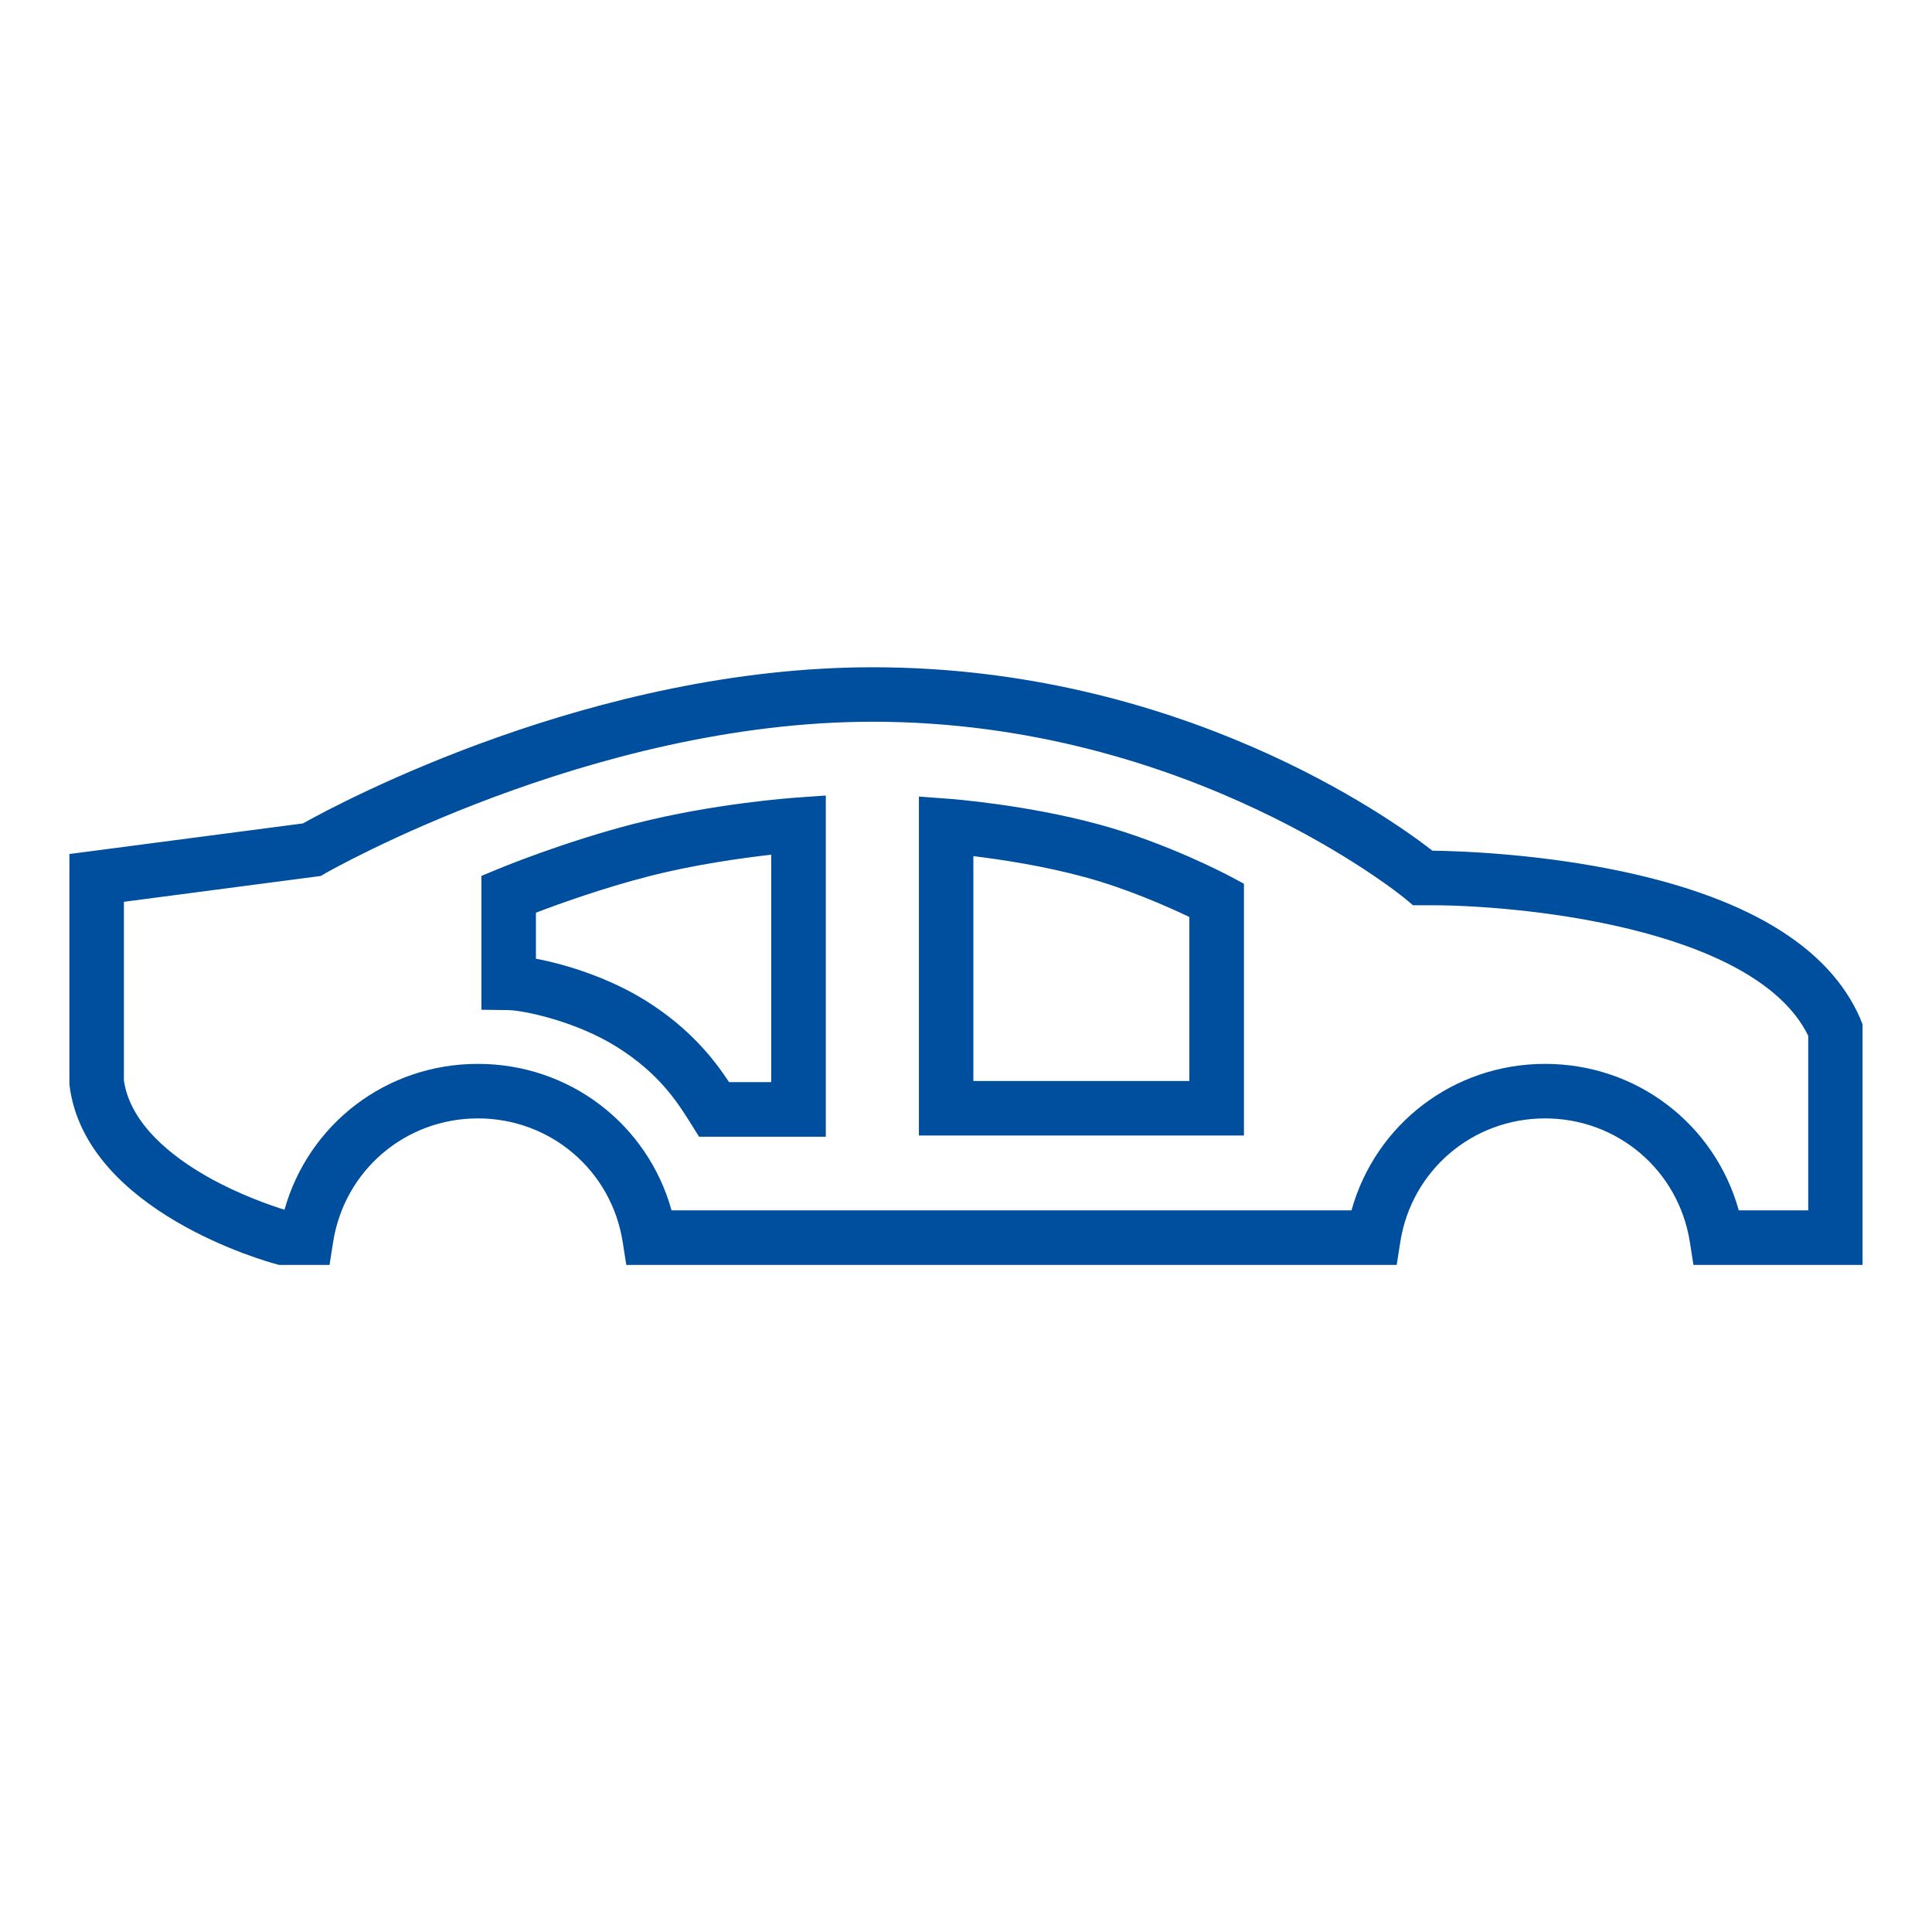
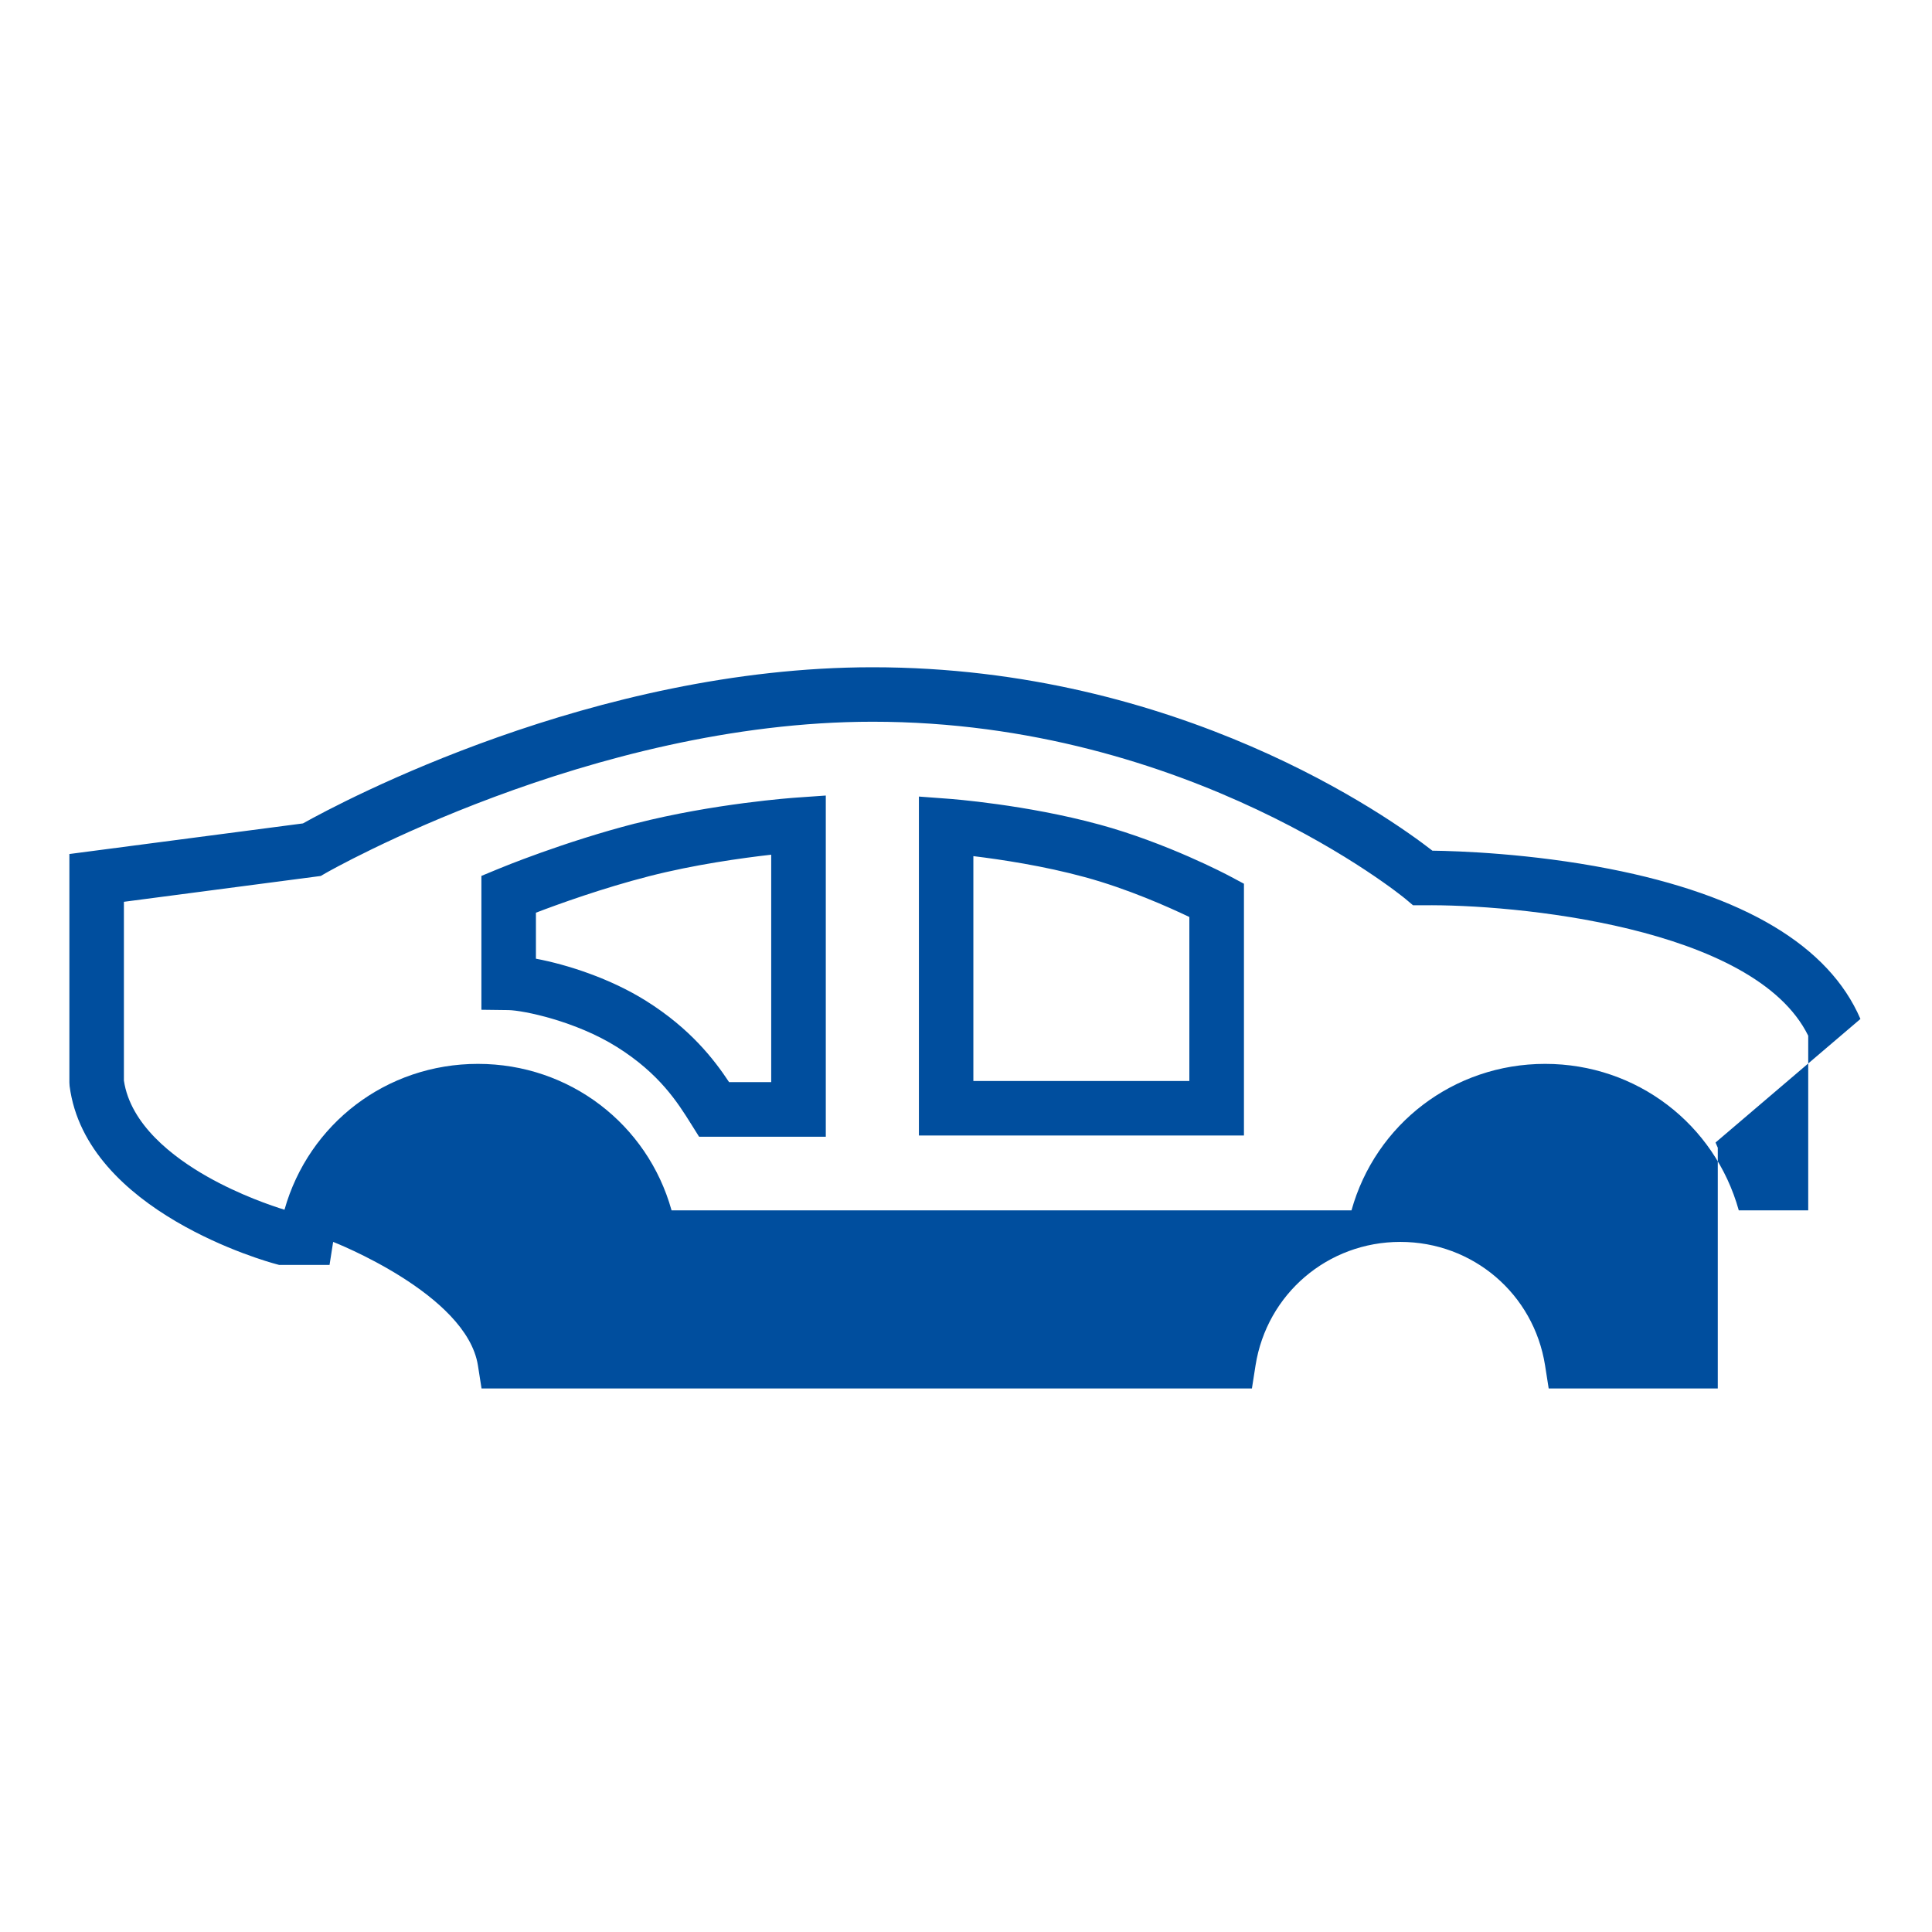
<svg xmlns="http://www.w3.org/2000/svg" id="New_Mobility_RZ" data-name="New Mobility – RZ" viewBox="0 0 283.46 283.46">
  <defs>
    <style>
      .cls-1 {
        fill: #004e9e;
      }
    </style>
  </defs>
-   <path class="cls-1" d="M93.23,120.81c-10.47,2.69-19.74,6.51-20.13,6.68l-2.47,1.02v19.64l3.95.05c2.2.03,9.9,1.62,15.95,5.42,6.26,3.93,8.92,8.18,10.86,11.28l1.18,1.88h18.59v-50.06l-4.28.3c-.49.03-12.23.87-23.65,3.8ZM113.15,158.77h-6.18c-2.2-3.33-5.7-7.86-12.19-11.93-5.26-3.3-11.62-5.33-16.15-6.18v-6.75c3.37-1.29,9.78-3.6,16.59-5.35,6.67-1.71,13.62-2.67,17.93-3.16v33.37ZM272.96,149.5c-4.63-10.74-17.03-18.15-36.86-22.03-11.56-2.26-22.16-2.61-25.94-2.66-6.33-4.92-37.19-26.91-82.14-26.91-40.87,0-77.85,19.71-83.57,22.91l-34.27,4.49v33.52l.03.51c2.39,18.45,29.1,25.82,30.24,26.12l.51.14h7.39l.53-3.38c1.66-10.5,10.6-18.12,21.24-18.12s19.58,7.62,21.24,18.12l.53,3.38h113.03l.53-3.38c1.66-10.5,10.6-18.12,21.24-18.12s19.58,7.62,21.24,18.12l.53,3.38h24.81v-35.32l-.33-.76ZM265.29,177.58h-10.18c-3.52-12.64-14.97-21.49-28.41-21.49s-24.89,8.85-28.41,21.49h-99.76c-3.52-12.64-14.97-21.49-28.41-21.49s-24.83,8.81-28.38,21.4c-1.82-.56-6.54-2.15-11.31-4.85-5.07-2.87-11.29-7.64-12.25-14.1v-26.23l28.88-3.79.69-.4c.38-.22,38.95-22.23,80.28-22.23,46.51,0,77.85,25.72,78.16,25.98l1.13.95h1.48c13.17-.18,48.6,3.06,56.5,19.14v25.62ZM161.27,120.97c-10.7-2.92-21.7-3.75-22.16-3.78l-4.29-.32v49.73h47.69v-36.94l-2.12-1.13c-.37-.2-9.17-4.85-19.11-7.56ZM174.5,158.6h-31.69v-32.99c4.02.49,10.31,1.43,16.35,3.08,6.32,1.72,12.28,4.39,15.34,5.85v24.06Z" />
+   <path class="cls-1" d="M93.23,120.81c-10.47,2.69-19.74,6.51-20.13,6.68l-2.47,1.02v19.64l3.95.05c2.2.03,9.9,1.62,15.95,5.42,6.26,3.93,8.92,8.18,10.86,11.28l1.18,1.88h18.59v-50.06l-4.28.3c-.49.03-12.23.87-23.65,3.8ZM113.15,158.77h-6.18c-2.2-3.33-5.7-7.86-12.19-11.93-5.26-3.3-11.62-5.33-16.15-6.18v-6.75c3.37-1.29,9.78-3.6,16.59-5.35,6.67-1.71,13.62-2.67,17.93-3.16v33.37ZM272.96,149.5c-4.63-10.74-17.03-18.15-36.86-22.03-11.56-2.26-22.16-2.61-25.94-2.66-6.33-4.92-37.19-26.91-82.14-26.91-40.87,0-77.85,19.71-83.57,22.91l-34.27,4.49v33.52l.03.51c2.39,18.45,29.1,25.82,30.24,26.12l.51.14h7.39l.53-3.38s19.58,7.62,21.24,18.12l.53,3.38h113.03l.53-3.38c1.66-10.5,10.6-18.12,21.24-18.12s19.58,7.62,21.24,18.12l.53,3.38h24.81v-35.32l-.33-.76ZM265.29,177.58h-10.18c-3.52-12.64-14.97-21.49-28.41-21.49s-24.89,8.85-28.41,21.49h-99.76c-3.52-12.64-14.97-21.49-28.41-21.49s-24.83,8.81-28.38,21.4c-1.82-.56-6.54-2.15-11.31-4.85-5.07-2.87-11.29-7.64-12.25-14.1v-26.23l28.88-3.79.69-.4c.38-.22,38.95-22.23,80.28-22.23,46.51,0,77.85,25.72,78.16,25.98l1.13.95h1.48c13.17-.18,48.6,3.06,56.5,19.14v25.62ZM161.27,120.97c-10.7-2.92-21.7-3.75-22.16-3.78l-4.29-.32v49.73h47.69v-36.94l-2.12-1.13c-.37-.2-9.17-4.85-19.11-7.56ZM174.5,158.6h-31.69v-32.99c4.02.49,10.31,1.43,16.35,3.08,6.32,1.72,12.28,4.39,15.34,5.85v24.06Z" />
</svg>